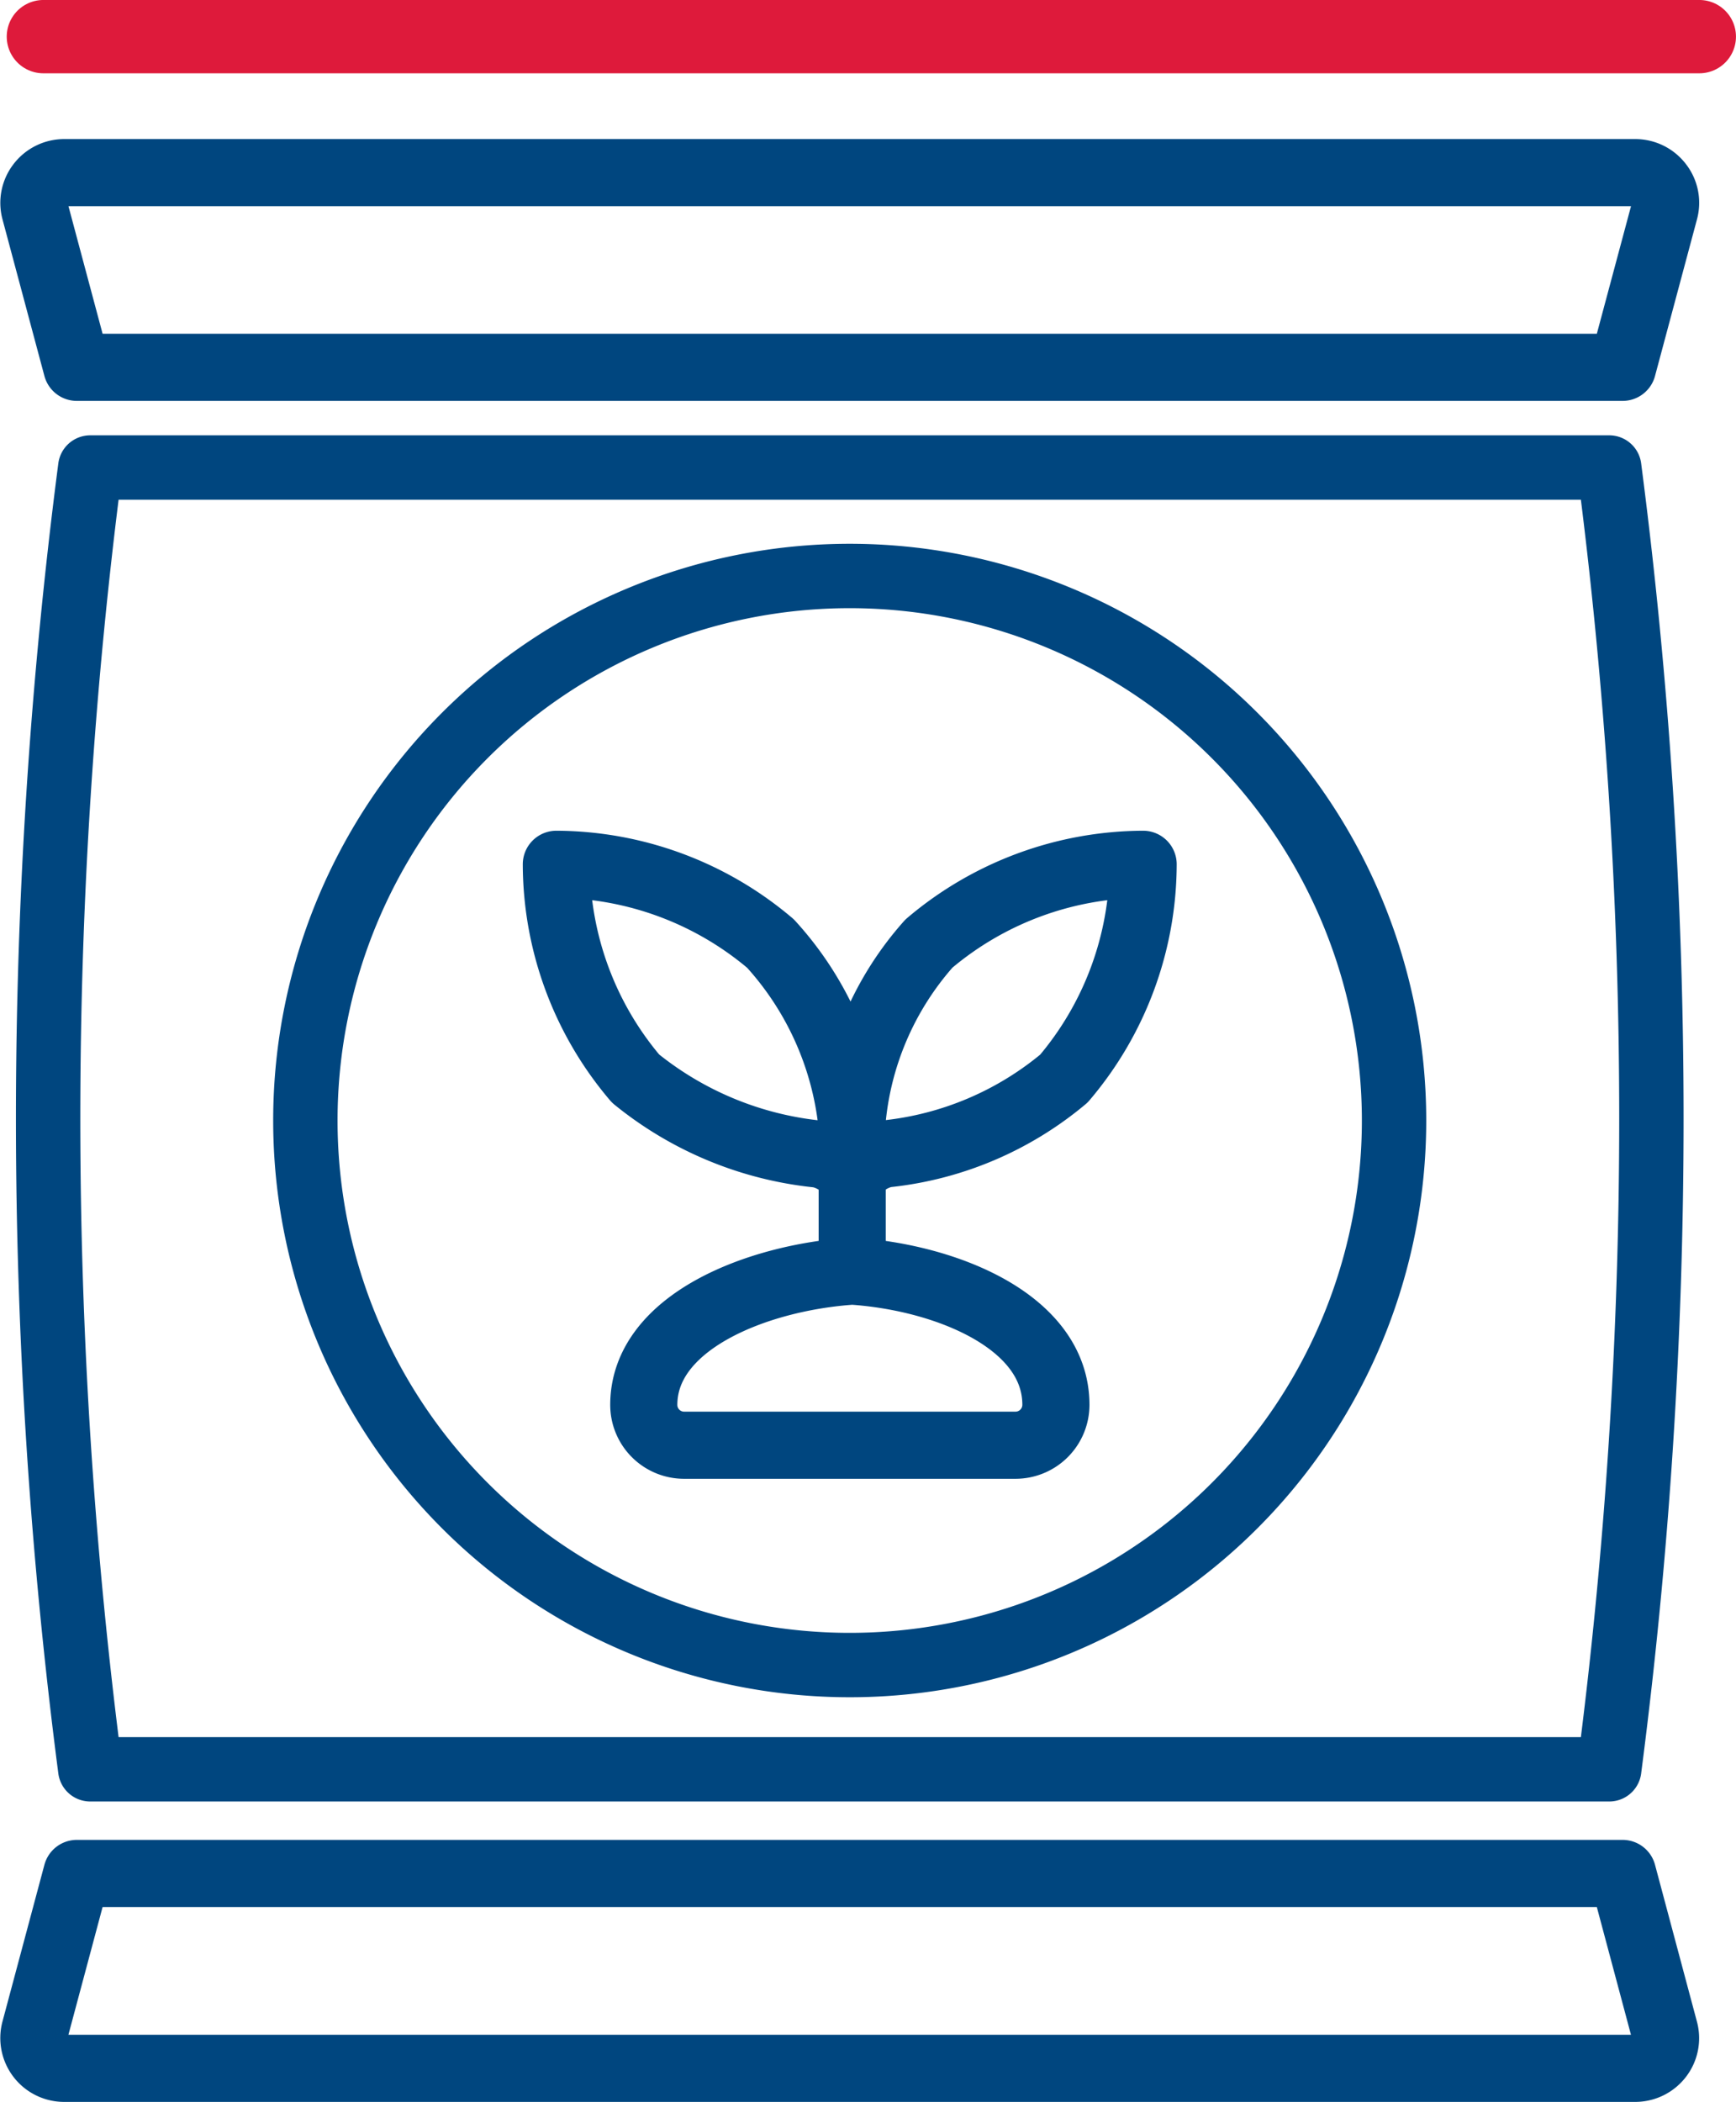
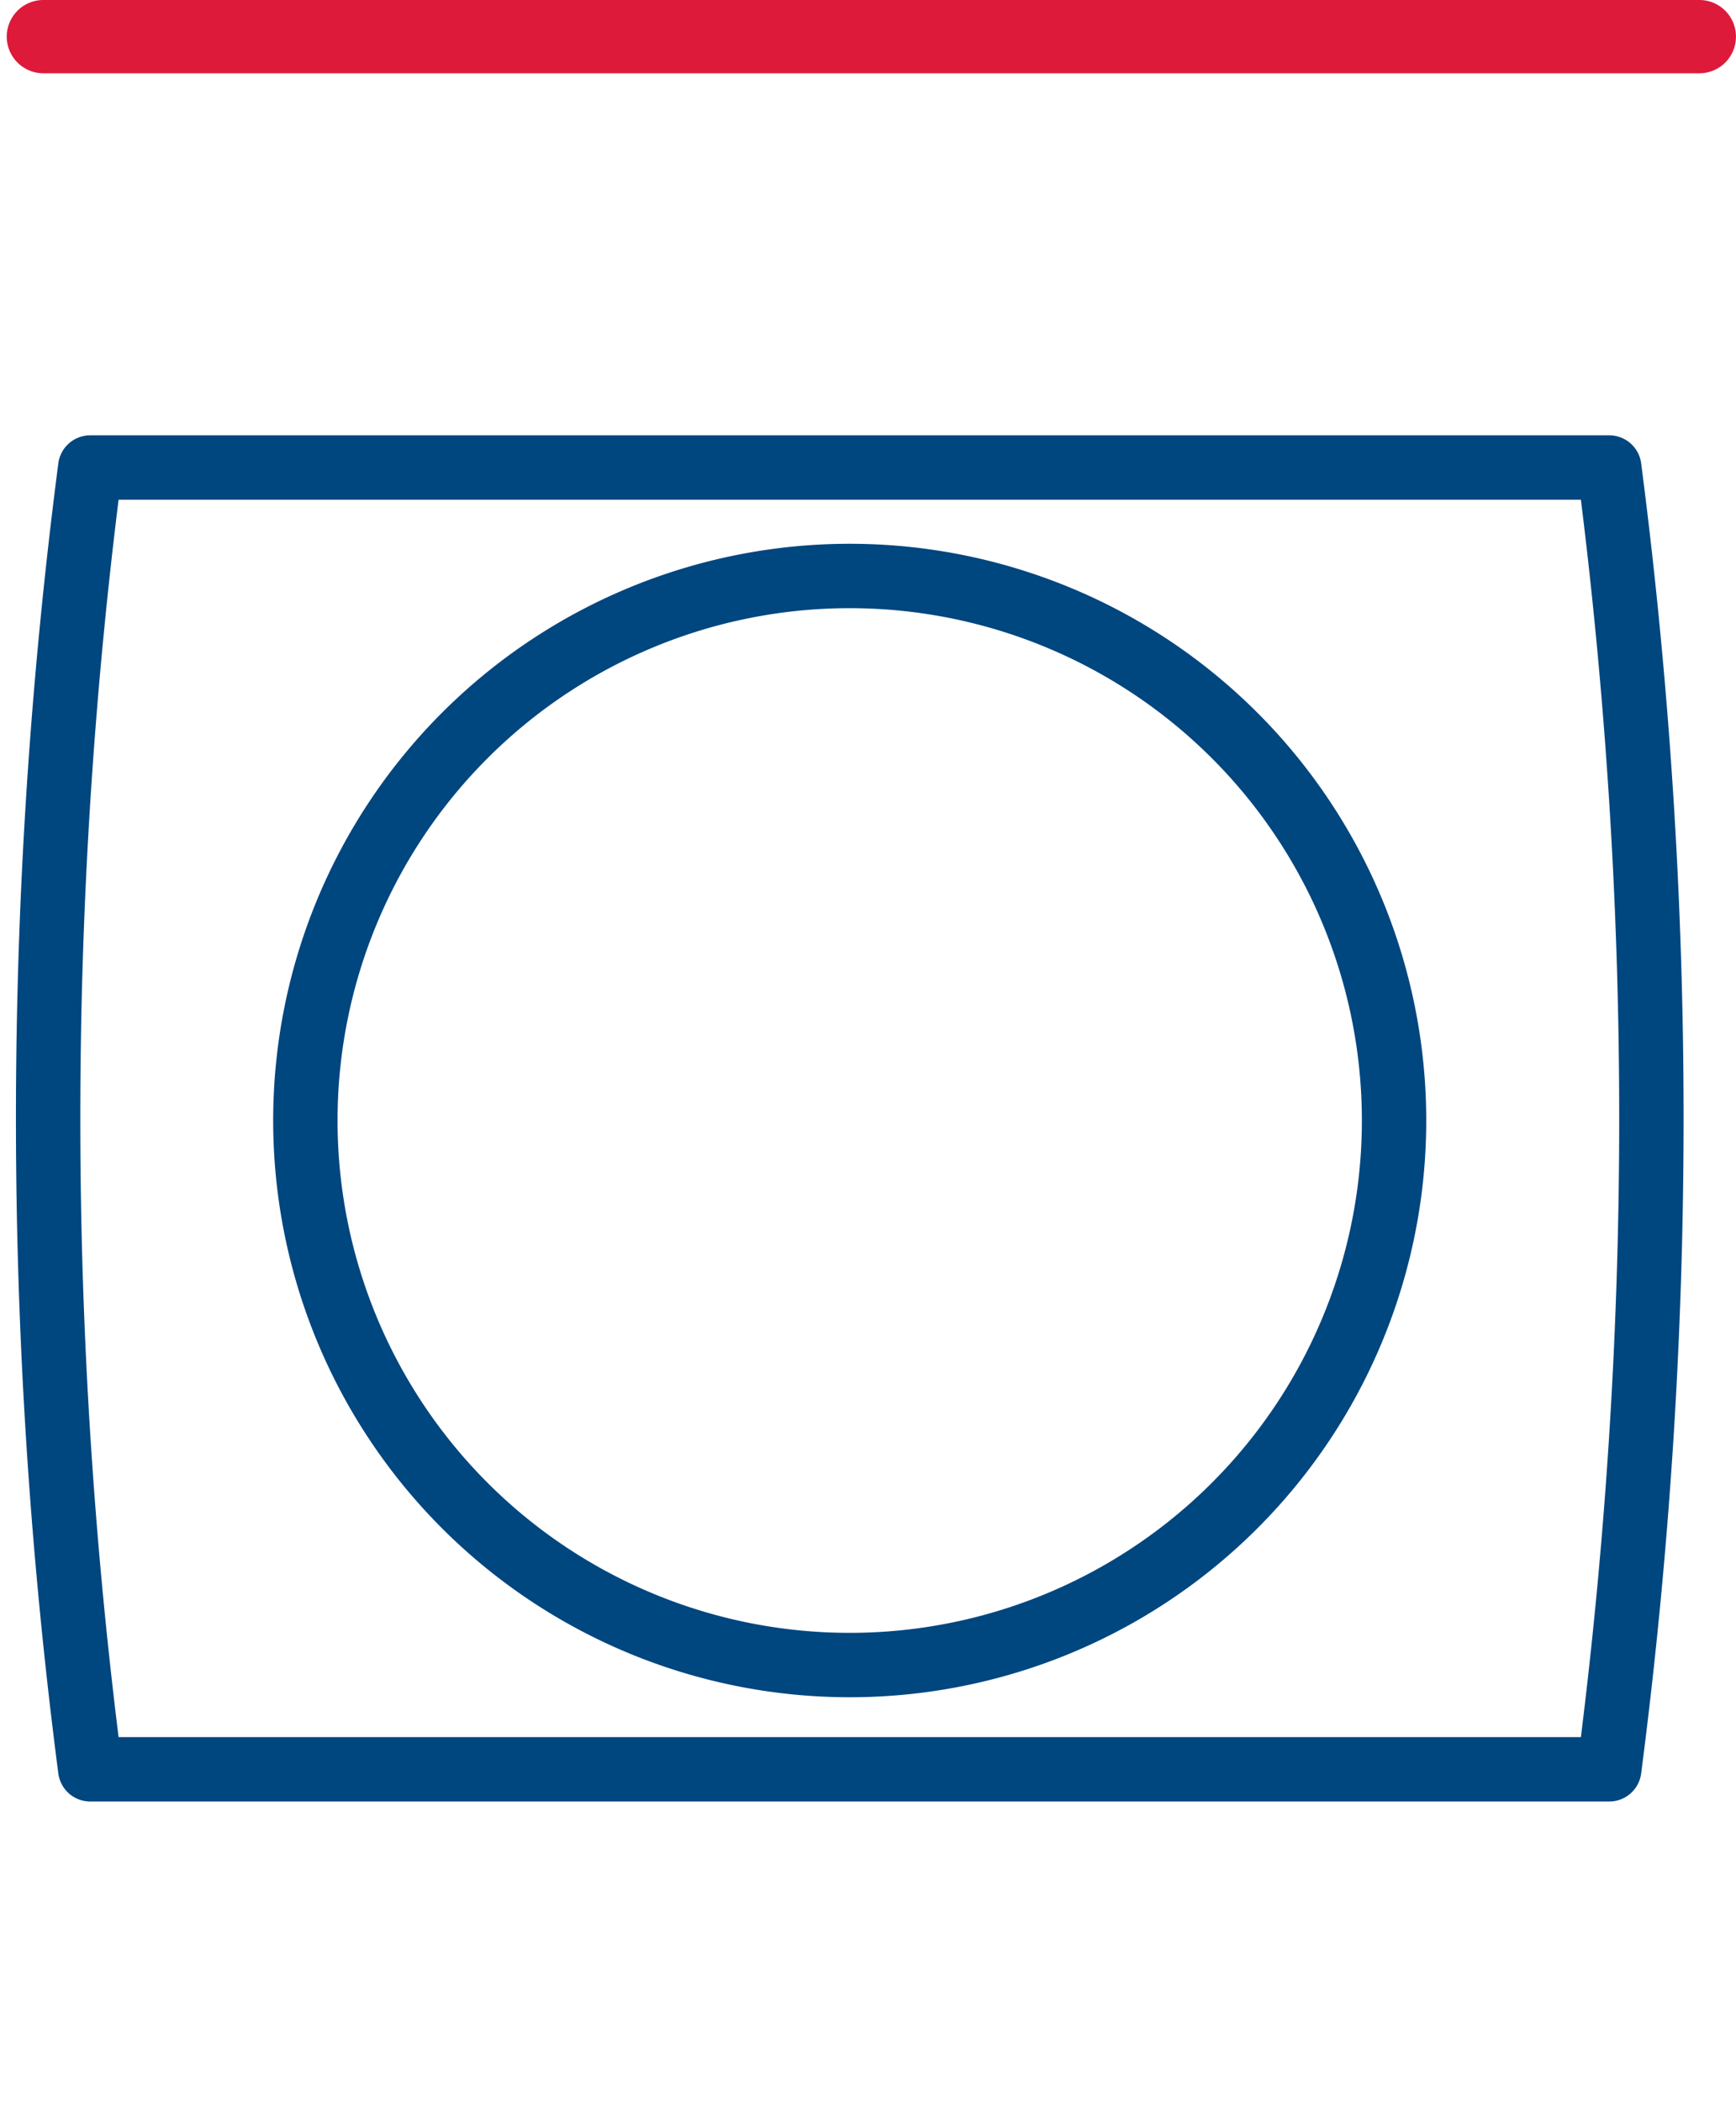
<svg xmlns="http://www.w3.org/2000/svg" width="33.416" height="40.445">
  <g id="fertilisants-organiques-icon-blue" transform="translate(-36.377 -331.095)">
    <g id="Groupe_615" data-name="Groupe 615">
      <g id="Groupe_614" data-name="Groupe 614">
        <g id="Groupe_612" data-name="Groupe 612">
          <g id="Groupe_609" data-name="Groupe 609">
-             <path id="Tracé_424" data-name="Tracé 424" d="M54.258 349.251a5.933 5.933 0 00-1.484 3.469h0a6.114 6.114 0 00-1.566-3.469 6.411 6.411 0 00-4.122-1.525 6.386 6.386 0 001.525 4.123 6.631 6.631 0 003.5 1.451c.287.039.67.285.67.574v1.68c-1.825.121-4.012.977-4.012 2.574a.776.776 0 00.776.776h6.38a.778.778 0 00.777-.776c0-1.6-2.1-2.453-3.921-2.574v-1.68c0-.289.378-.535.663-.578a6.346 6.346 0 003.412-1.447 6.386 6.386 0 001.525-4.123 6.411 6.411 0 00-4.123 1.525z" fill="none" stroke="#00467f" stroke-linecap="round" stroke-linejoin="round" stroke-width="1.292" />
-           </g>
+             </g>
          <g id="Groupe_610" data-name="Groupe 610">
-             <path id="Tracé_425" data-name="Tracé 425" d="M37.856 338.163H67.61l.807-3.011a.57.57 0 00-.1-.506.582.582 0 00-.462-.229H37.614a.583.583 0 00-.464.229.576.576 0 00-.1.506z" fill="none" stroke="#00467f" stroke-linecap="round" stroke-linejoin="round" stroke-width="1.292" />
-           </g>
+             </g>
          <g id="Groupe_611" data-name="Groupe 611">
            <path id="Tracé_426" data-name="Tracé 426" d="M67.353 340.091H38.114a97.145 97.145 0 000 25.049h29.239a97.055 97.055 0 000-25.049zm-14.62 23.043a10.478 10.478 0 1110.478-10.478 10.477 10.477 0 01-10.478 10.478z" fill="none" stroke="#00467f" stroke-linecap="round" stroke-linejoin="round" stroke-width="1.239" />
          </g>
        </g>
        <g id="Groupe_613" data-name="Groupe 613">
-           <path id="Tracé_427" data-name="Tracé 427" d="M67.61 367.144H37.856l-.807 3.015a.583.583 0 00.565.735h30.24a.586.586 0 00.462-.227.576.576 0 00.1-.508z" fill="none" stroke="#00467f" stroke-linecap="round" stroke-linejoin="round" stroke-width="1.292" />
-         </g>
+           </g>
      </g>
    </g>
    <path id="Ligne_12" data-name="Ligne 12" fill="none" stroke="#de1a3b" stroke-linecap="round" stroke-linejoin="round" stroke-width="1.411" d="M37.212 331.8h31.875" />
  </g>
</svg>